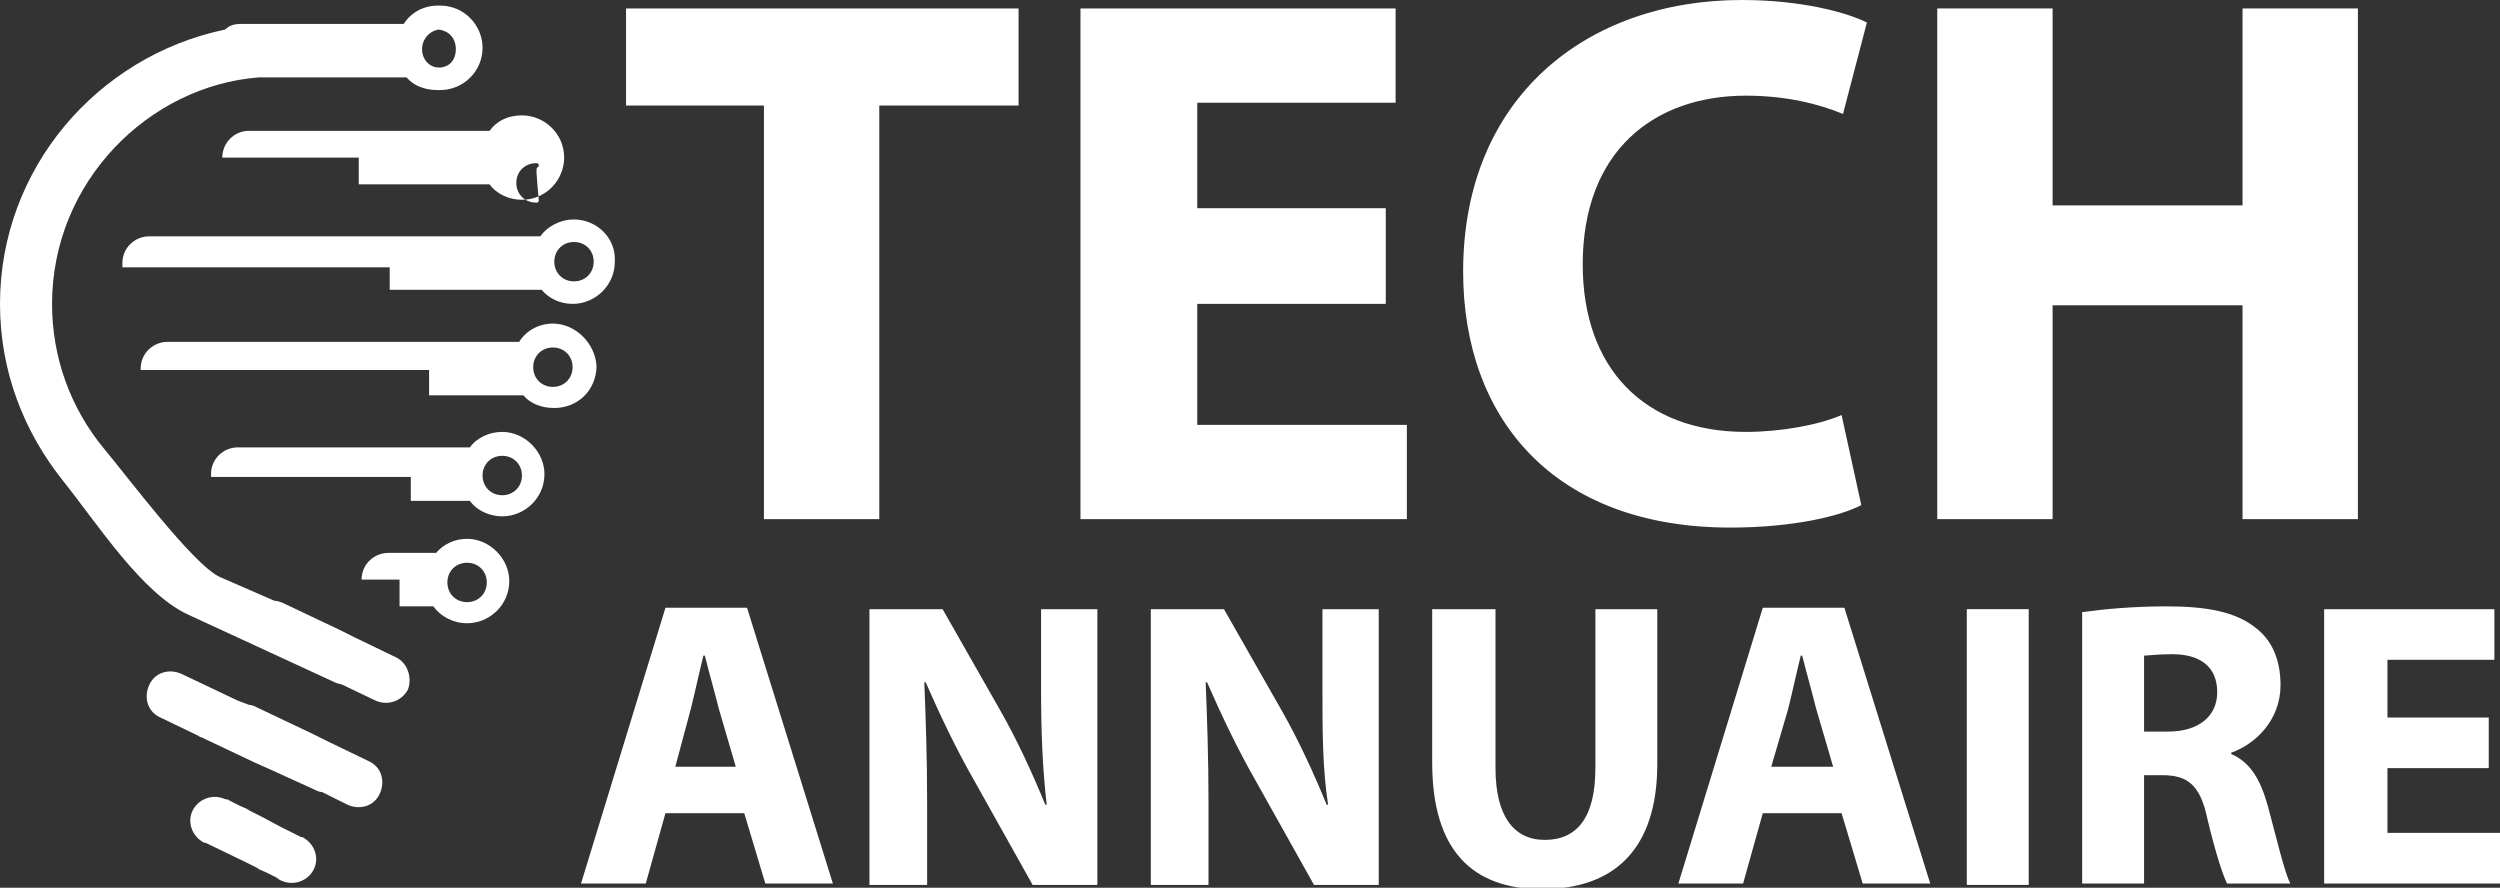
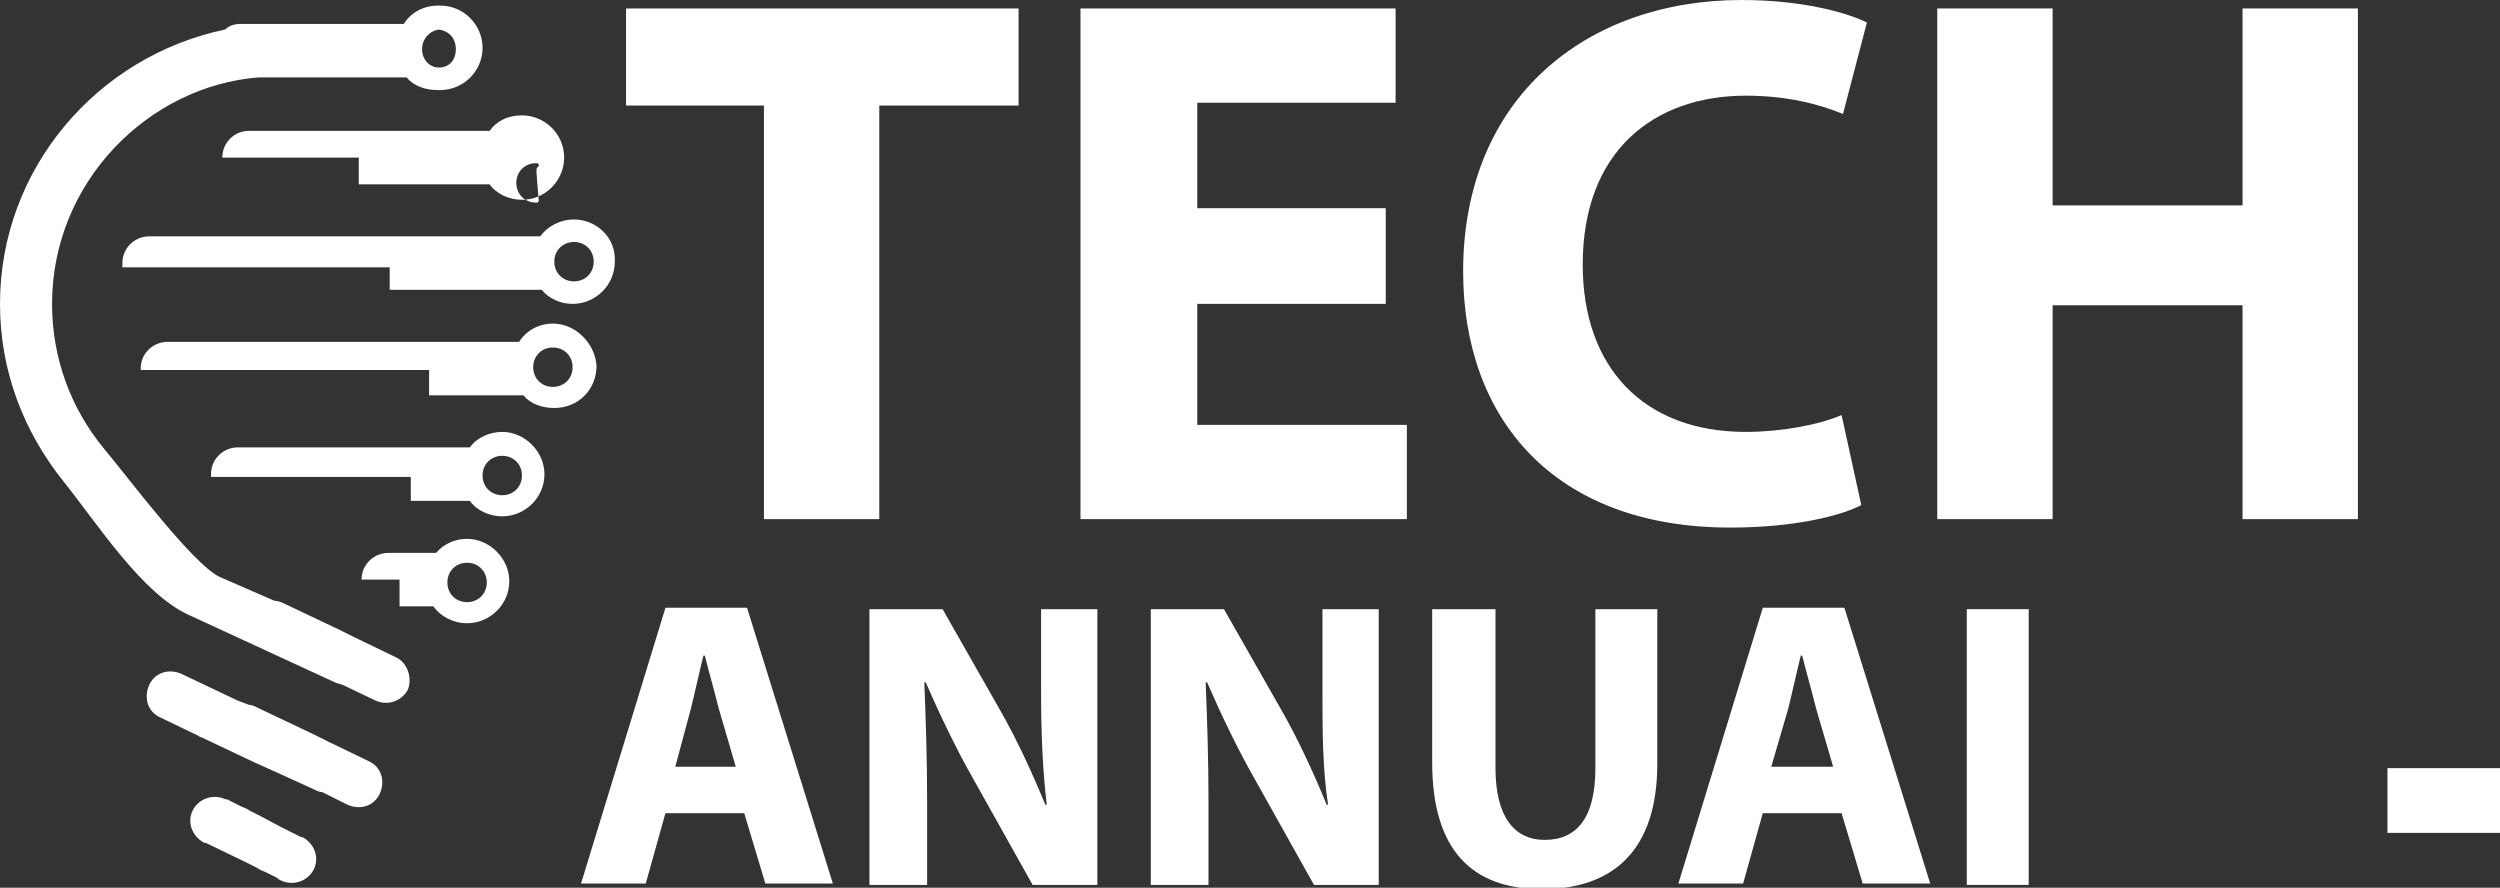
<svg xmlns="http://www.w3.org/2000/svg" version="1.1" id="Layer_1" x="0px" y="0px" width="177.7px" height="63.1px" viewBox="0 0 177.7 63.1" style="enable-background:new 0 0 177.7 63.1;" xml:space="preserve">
  <rect x="0" y="0" width="177.7" height="63.1" fill="#333333" stroke="none" />
  <style type="text/css">
	.st0{fill:#FFFFFF;}
	.st1{fill-rule:evenodd;clip-rule:evenodd;fill:#FFFFFF;}
</style>
  <g>
    <path class="st0" d="M54.3,7.5h-9.8V0.6h27.9v6.9h-9.9v29.4h-8.2V7.5z" />
    <path class="st0" d="M98.4,21.6H85.1v8.6H100v6.7H76.8V0.6h22.4v6.7H85.1v7.5h13.4V21.6z" />
    <path class="st0" d="M132.3,35.9c-1.5,0.8-4.9,1.6-9.3,1.6c-12.6,0-19-7.8-19-18.2c0-12.4,8.8-19.3,19.8-19.3   c4.3,0,7.5,0.9,8.9,1.6L131,8.1c-1.7-0.7-4-1.3-6.9-1.3c-6.5,0-11.6,3.9-11.6,12c0,7.3,4.3,11.9,11.6,11.9c2.5,0,5.2-0.5,6.8-1.2   L132.3,35.9z" />
    <path class="st0" d="M145.9,0.6v14h13.5v-14h8.2v36.3h-8.2V21.7h-13.5v15.2h-8.2V0.6H145.9z" />
    <path class="st0" d="M47.3,57.8l-1.4,5h-4.6l6-19.6h5.8l6.1,19.6h-4.8l-1.5-5H47.3z M52.3,54.5l-1.2-4.1c-0.3-1.2-0.7-2.6-1-3.8H50   c-0.3,1.2-0.6,2.6-0.9,3.8L48,54.5H52.3z" />
    <path class="st0" d="M61.8,62.8V43.3H67l4.1,7.2c1.2,2.1,2.3,4.5,3.2,6.7h0.1c-0.3-2.6-0.4-5.2-0.4-8.2v-5.7H78v19.6h-4.6l-4.2-7.5   c-1.2-2.1-2.4-4.6-3.4-6.9l-0.1,0c0.1,2.6,0.2,5.3,0.2,8.5v5.9H61.8z" />
    <path class="st0" d="M81.8,62.8V43.3H87l4.1,7.2c1.2,2.1,2.3,4.5,3.2,6.7h0.1C94,54.6,94,51.9,94,49v-5.7H98v19.6h-4.6l-4.2-7.5   c-1.2-2.1-2.4-4.6-3.4-6.9l-0.1,0c0.1,2.6,0.2,5.3,0.2,8.5v5.9H81.8z" />
    <path class="st0" d="M106.3,43.3v11.3c0,3.4,1.3,5.1,3.5,5.1c2.3,0,3.6-1.6,3.6-5.1V43.3h4.4v11c0,6-3,8.9-8.2,8.9   c-4.9,0-7.8-2.7-7.8-9V43.3H106.3z" />
    <path class="st0" d="M125.3,57.8l-1.4,5h-4.6l6-19.6h5.8l6.1,19.6h-4.8l-1.5-5H125.3z M130.3,54.5l-1.2-4.1c-0.3-1.2-0.7-2.6-1-3.8   H128c-0.3,1.2-0.6,2.6-0.9,3.8l-1.2,4.1H130.3z" />
    <path class="st0" d="M144.2,43.3v19.6h-4.4V43.3H144.2z" />
-     <path class="st0" d="M148.1,43.5c1.4-0.2,3.5-0.4,5.9-0.4c2.9,0,4.9,0.4,6.3,1.5c1.2,0.9,1.8,2.3,1.8,4.1c0,2.5-1.8,4.2-3.5,4.8   v0.1c1.4,0.6,2.1,1.9,2.6,3.7c0.6,2.2,1.2,4.8,1.6,5.5h-4.5c-0.3-0.6-0.8-2.1-1.4-4.6c-0.5-2.4-1.4-3.1-3.2-3.1h-1.3v7.7h-4.4V43.5   z M152.4,52h1.7c2.2,0,3.5-1.1,3.5-2.8c0-1.8-1.2-2.7-3.2-2.7c-1.1,0-1.7,0.1-2,0.1V52z" />
-     <path class="st0" d="M176.9,54.6h-7.2v4.6h8v3.6h-12.5V43.3h12.1v3.6h-7.6V51h7.2V54.6z" />
+     <path class="st0" d="M176.9,54.6h-7.2v4.6h8v3.6V43.3h12.1v3.6h-7.6V51h7.2V54.6z" />
  </g>
  <path class="st1" d="M38.2,11.9L38.2,11.9L38.2,11.9L38.2,11.9L38.2,11.9L38.2,11.9L38.2,11.9L38.2,11.9L38.2,11.9L38.2,11.9  L38.2,11.9L38.2,11.9L38.2,11.9L38.2,11.9L38.2,11.9L38.2,11.9L38.2,11.9L38.2,11.9L38.2,11.9L38.2,11.9L38.2,11.9L38.2,11.9  L38.2,11.9L38.2,11.9L38.2,11.9L38.2,11.9L38.2,11.9L38.2,11.9L38.2,11.9L38.2,11.9L38.2,11.9L38.2,11.9L38.2,11.9L38.2,11.9  L38.2,11.9L38.2,11.9L38.2,11.9L38.2,11.9L38.2,11.9L38.2,11.9L38.2,11.9L38.2,11.9L38.2,11.9L38.2,11.9L38.2,11.9L38.2,11.9  L38.2,11.9L38.2,11.9L38.2,11.9L38.2,11.9L38.2,11.9L38.2,11.9L38.2,11.9L38.2,11.9L38.2,11.9L38.2,11.9L38.2,11.9L38.2,11.9  L38.2,11.9L38.2,11.9L38.2,11.9L38.2,11.9L38.2,11.9L38.2,11.9L38.2,11.9L38.2,11.9L38.2,11.9L38.2,11.9L38.2,11.9L38.2,11.9  L38.2,11.9L38.2,11.9L38.2,11.9L38.2,11.9L38.2,11.9L38.2,11.9L38.2,11.9L38.2,11.9L38.2,11.9L38.2,11.9L38.2,11.9L38.2,11.9  L38.2,11.9L38.2,11.9L38.2,11.9L38.2,11.9L38.2,11.9L38.2,11.9L38.2,11.9L38.2,11.9L38.2,11.9L38.2,11.9L38.2,11.9L38.2,11.9  L38.2,11.9L38.2,11.9L38.2,11.9L38.2,11.9L38.2,11.9L38.2,11.9L38.2,11.9l0.1-0.1l0,0l0,0l0,0l0,0l0,0l0,0l0,0l0,0l0,0l0,0l0,0l0,0  l0,0l0,0l0,0l0,0l0,0l0,0l0,0l0,0l0,0l0,0l0,0l0,0l0,0l0,0l0,0l0,0l0,0l0,0l0,0l0,0l0,0l0,0l0,0l0,0l0,0l0,0l0,0l0,0l0,0l0,0v0l0,0  l0,0l0,0l0,0v0l0,0l0,0l0,0l0,0l0,0l0,0v0l0,0l0,0l0,0l0,0l0,0l0,0l0,0l0,0l0,0l0,0l0,0l0,0v0l0,0l0,0l0,0l0,0l0,0l0,0v0l0,0l0,0  l0,0l0,0v0l0,0l0,0l0,0l0,0l0,0l0,0l0,0l0,0l0,0l0,0l0,0l0,0l0,0l0,0l0,0l0,0l0,0l0,0l0,0l0,0l0,0l0,0l0,0l0,0l0,0l0,0l0,0l0,0l0,0  l0,0l0,0l0,0l0,0l0,0l0,0l0,0l0,0l0,0l0,0l0,0l0,0l0,0l0,0l0,0l0,0l0,0l0,0l0,0l0,0l0,0l0,0l0,0l0,0l0,0v0l0,0v0l0,0l0,0l0,0l0,0  l0,0l0,0l0,0l0,0l0,0l0,0l0,0l0,0l0,0l0,0l0,0l0,0l0,0l0,0l0,0l0,0l0,0l0,0l0,0l0,0v0l0,0l0,0l0,0l0,0l0,0l0,0l0,0l0,0l0,0l0,0l0,0  l0,0l0,0l0,0l0,0l0,0l0,0l0,0l0,0l0,0l0,0v0l0,0l0,0l0,0l0,0l0,0l0,0l0,0l0,0l0,0l0,0l0,0l0,0l0,0l0,0l0,0l0,0l0,0l0,0l0,0l0,0l0,0  l0,0l0,0l0,0l0,0l0,0l0,0l0,0l0,0c0,0,0,0,0-0.1l0,0c0,0,0,0-0.1-0.1l0,0l0,0l0,0c0,0,0,0,0,0l0,0l0,0l0,0v0l0,0l0,0l0,0l0,0l0,0  l0,0l0,0l0,0l0,0l0,0l0,0l0,0l0,0l0,0l0,0l0,0l0,0l0,0l0,0l0,0l0,0l0,0l0,0l0,0l0,0l0,0l0,0l0,0l0,0l0,0l0,0l0,0l0,0l0,0l0,0l0,0  l0,0l0,0l0,0l0,0l0,0l0,0h0l0,0l0,0l0,0l0,0l0,0l0,0l0,0l0,0l0,0l0,0l0,0l0,0l0,0l0,0l0,0l0,0l0,0l0,0l0,0l0,0l0,0c0,0,0,0-0.1,0  l0,0l0,0l0,0l0,0l0,0l0,0l0,0l0,0l0,0l0,0l0,0l0,0l0,0l0,0l0,0l0,0c-0.8,0-1.4,0.6-1.4,1.4c0,0.8,0.6,1.4,1.4,1.4l0,0h0l0,0l0,0h0  l0,0h0l0,0l0,0l0,0l0,0l0,0l0,0l0,0l0,0l0,0c0,0,0,0,0.1,0l0,0l0,0l0,0l0,0l0,0l0,0l0,0l0,0l0,0l0,0h0l0,0l0,0l0,0l0,0l0,0l0,0l0,0  l0,0l0,0l0,0h0l0,0l0,0l0,0l0,0l0,0l0,0l0,0l0,0l0,0l0,0l0,0l0,0l0,0l0,0l0,0l0,0l0,0l0,0l0,0l0,0l0,0l0,0l0,0l0,0l0,0l0,0l0,0l0,0  l0,0l0,0l0,0c0,0,0,0,0.1-0.1l0,0l0,0l0,0l0,0l0,0l0,0c0,0,0,0,0,0l0,0C38.1,12,38.1,12,38.2,11.9L38.2,11.9  C38.2,11.9,38.2,11.9,38.2,11.9L38.2,11.9L38.2,11.9L38.2,11.9z M37.1,8.2c1.6,0,3,1.3,3,3c0,1.6-1.3,3-3,3c-0.9,0-1.8-0.4-2.3-1.1  h-4h-5.3v-1.9h-9.7l0,0c0-1,0.8-1.9,1.9-1.9h5.8h7.3h4C35.3,8.6,36.1,8.2,37.1,8.2L37.1,8.2z M40.8,17.2c0.8,0,1.4,0.6,1.4,1.4  c0,0.8-0.6,1.4-1.4,1.4c-0.8,0-1.4-0.6-1.4-1.4C39.4,17.8,40,17.2,40.8,17.2L40.8,17.2z M31.2,4.8C30.5,4.8,30,4.2,30,3.5  s0.5-1.3,1.2-1.4c0.7,0.1,1.2,0.6,1.2,1.4S31.9,4.8,31.2,4.8L31.2,4.8z M40.8,15.6c-1,0-1.9,0.5-2.4,1.2h-2h-8.8h-3.8h-0.5H10.6  c-1,0-1.9,0.8-1.9,1.9l0,0c0,0.1,0,0.2,0,0.3h19v1.6h8.6h2.2c0.5,0.6,1.3,1,2.2,1c1.6,0,3-1.3,3-3C43.8,16.9,42.4,15.6,40.8,15.6  L40.8,15.6z M39.3,24.7c0.8,0,1.4,0.6,1.4,1.4c0,0.8-0.6,1.4-1.4,1.4c-0.8,0-1.4-0.6-1.4-1.4C37.9,25.3,38.5,24.7,39.3,24.7  L39.3,24.7z M39.3,23c-1,0-1.9,0.5-2.4,1.3H33h-1.8h-4H25h-5.2H18h-6.1c-1,0-1.9,0.8-1.9,1.9l0,0c0,0,0,0,0,0.1h20.5v1.8h0.6H33h4.2  c0.5,0.6,1.3,0.9,2.2,0.9c1.7,0,3-1.3,3-3C42.3,24.4,40.9,23,39.3,23L39.3,23z M35.7,32.4c0.8,0,1.4,0.6,1.4,1.4  c0,0.8-0.6,1.4-1.4,1.4c-0.8,0-1.4-0.6-1.4-1.4C34.3,33,34.9,32.4,35.7,32.4L35.7,32.4z M35.7,30.7c-0.9,0-1.8,0.4-2.3,1.1h-3.4  h-7.4h-5.7c-1,0-1.9,0.8-1.9,1.9l0,0c0,0.1,0,0.1,0,0.2h14.2v1.7h0.8h3.4c0.5,0.7,1.4,1.1,2.3,1.1c1.6,0,3-1.3,3-3  C38.7,32.1,37.3,30.7,35.7,30.7L35.7,30.7z M33.2,40c0.8,0,1.4,0.6,1.4,1.4c0,0.8-0.6,1.4-1.4,1.4c-0.8,0-1.4-0.6-1.4-1.4  C31.8,40.6,32.4,40,33.2,40L33.2,40z M33.2,38.3c-0.9,0-1.7,0.4-2.2,1h-3.4c-1,0-1.9,0.8-1.9,1.9h2.7v1.9h2.4  c0.5,0.7,1.4,1.2,2.4,1.2c1.6,0,3-1.3,3-3C36.2,39.7,34.8,38.3,33.2,38.3L33.2,38.3z M17.8,57.6l-0.7-0.3l-1-0.5l0.3,0.1l0,0  L16,56.8c-0.9-0.4-1.9,0-2.3,0.8l0,0c-0.4,0.8-0.1,1.8,0.8,2.3l-0.1,0l0.1,0l0.1,0l2.9,1.4l1,0.5l-0.3-0.1l0,0l0.7,0.3l1,0.5  l-0.3-0.1l0,0l0.4,0.2c0.9,0.4,1.9,0,2.3-0.8l0,0c0.4-0.8,0.1-1.8-0.8-2.3l0.1,0l-0.1,0l-0.1,0l-1.4-0.7h0L18.5,58l0,0l-1-0.5  L17.8,57.6L17.8,57.6L17.8,57.6z M28.1,46.7l-2.9-1.4l-1-0.5l-4-1.9c-0.2-0.1-0.5-0.2-0.7-0.2L15.6,41c-1.9-0.9-6.6-7.2-8.2-9.1  C5,29,3.7,25.4,3.7,21.6c0-8.7,6.9-15.5,14.7-16.1h10.5c0.5,0.6,1.3,0.9,2.2,0.9c0,0,0.1,0,0.1,0c0,0,0.1,0,0.1,0c1.6,0,3-1.3,3-3  c0-1.6-1.3-3-3-3c0,0-0.1,0-0.1,0c0,0-0.1,0-0.1,0c-1,0-1.9,0.5-2.4,1.3H17.3h-0.2c-0.4,0-0.8,0.1-1.1,0.4C6.9,4,0,12,0,21.6  c0,4.8,1.7,9.1,4.5,12.6c2.4,3,5.6,8,8.9,9.5l10.4,4.8c0.2,0.1,0.4,0.1,0.6,0.2l2.3,1.1c0.9,0.4,1.9,0,2.3-0.8l0,0  C29.3,48.2,29,47.1,28.1,46.7L28.1,46.7z M17.7,50.1c0.2,0,0.4,0.1,0.6,0.2l4,1.9l1,0.5l2.9,1.4c0.9,0.4,1.2,1.4,0.8,2.3l0,0  c-0.4,0.9-1.4,1.2-2.3,0.8l-1.8-0.9c-0.2,0-0.4-0.1-0.6-0.2L19,54.6l-0.9-0.4l-3.8-1.8c-0.1,0-0.2-0.1-0.2-0.1l-2.7-1.3  c-0.9-0.4-1.2-1.4-0.8-2.3h0c0.4-0.9,1.4-1.2,2.3-0.8l4,1.9L17.7,50.1z" />
</svg>